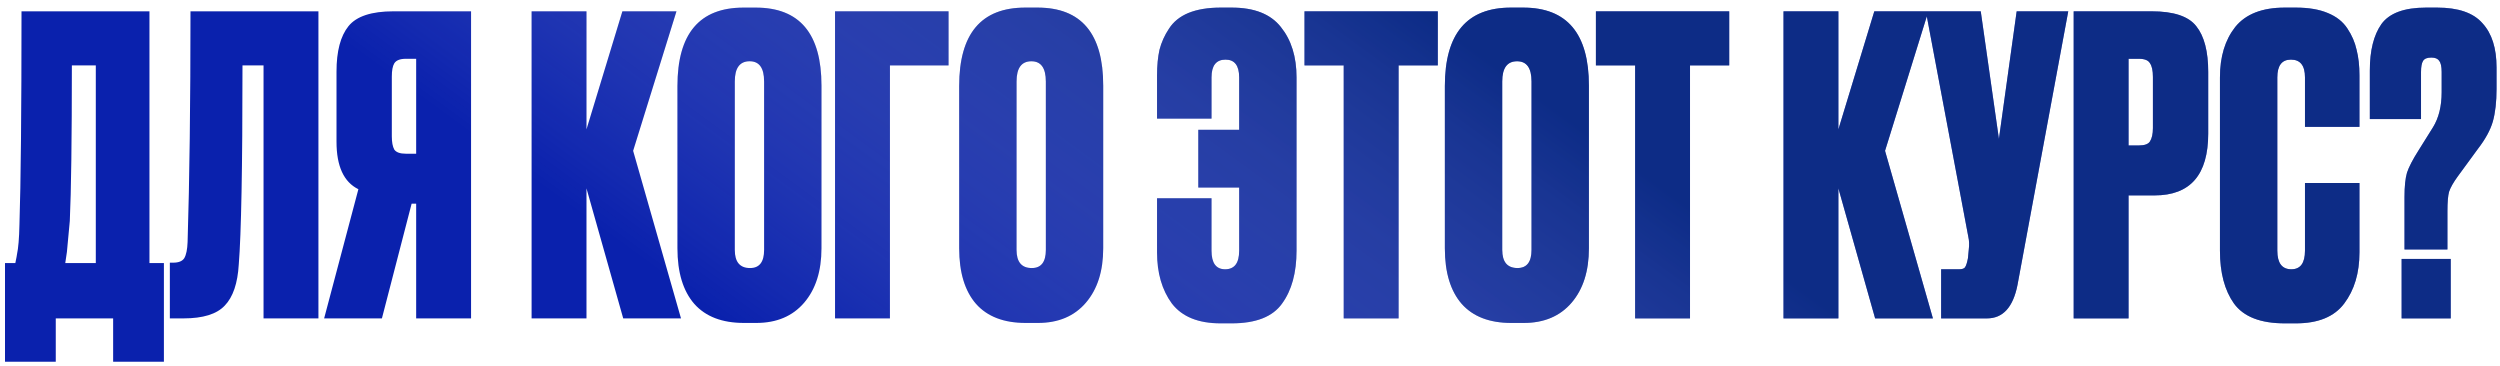
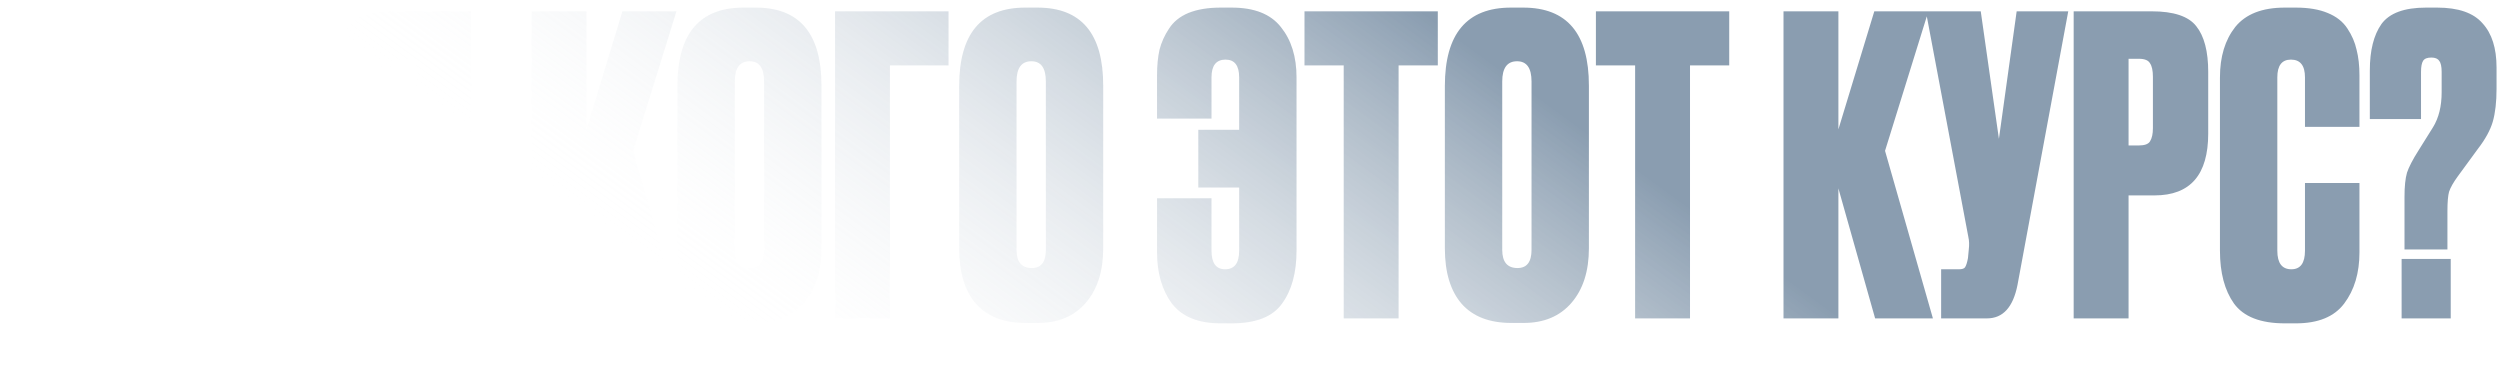
<svg xmlns="http://www.w3.org/2000/svg" width="212" height="31" viewBox="0 0 212 31" fill="none">
-   <path d="M9.594 30.675V27H4.729V30.675H0.424V22.31H1.299C1.392 21.867 1.439 21.622 1.439 21.575C1.555 21.038 1.625 20.198 1.649 19.055C1.765 15.508 1.824 9.477 1.824 0.96H12.674V22.31H13.899V30.675H9.594ZM5.919 18.74C5.755 20.443 5.674 21.318 5.674 21.365L5.534 22.31H8.124V5.545H6.094C6.094 11.822 6.035 16.22 5.919 18.74ZM22.348 27V5.545H20.563C20.563 14.202 20.458 19.825 20.248 22.415C20.155 24.025 19.758 25.192 19.058 25.915C18.381 26.638 17.215 27 15.558 27H14.403V22.275H14.683C15.15 22.275 15.465 22.147 15.628 21.89C15.791 21.61 15.885 21.155 15.908 20.525C16.071 15.298 16.153 8.777 16.153 0.96H27.003V27H22.348ZM35.291 17.27H34.906L32.386 27H27.486L30.391 16.045C29.154 15.438 28.536 14.097 28.536 12.02V6.07C28.536 4.343 28.874 3.06 29.551 2.22C30.227 1.38 31.499 0.96 33.366 0.96H39.946V27H35.291V17.27ZM35.291 13.035V4.985H34.416C33.926 4.985 33.599 5.113 33.436 5.37C33.296 5.603 33.226 5.977 33.226 6.49V11.565C33.226 12.055 33.296 12.428 33.436 12.685C33.599 12.918 33.926 13.035 34.416 13.035H35.291ZM52.849 27L49.734 15.975V27H45.079V0.96H49.734V10.97L52.779 0.96H57.364L53.689 12.79L57.749 27H52.849ZM69.661 7.26V21.05C69.661 22.987 69.171 24.527 68.191 25.67C67.211 26.813 65.858 27.385 64.131 27.385H63.081C61.238 27.385 59.838 26.848 58.881 25.775C57.924 24.678 57.446 23.103 57.446 21.05V7.295C57.446 2.862 59.313 0.645 63.046 0.645H64.096C67.806 0.645 69.661 2.85 69.661 7.26ZM64.796 21.19V6.91C64.796 5.767 64.388 5.195 63.571 5.195C62.731 5.195 62.311 5.767 62.311 6.91V21.19C62.311 22.217 62.743 22.73 63.606 22.73C64.399 22.73 64.796 22.217 64.796 21.19ZM70.811 27V0.96H80.436V5.545H75.466V27H70.811ZM93.552 7.26V21.05C93.552 22.987 93.062 24.527 92.082 25.67C91.103 26.813 89.749 27.385 88.022 27.385H86.972C85.129 27.385 83.729 26.848 82.772 25.775C81.816 24.678 81.338 23.103 81.338 21.05V7.295C81.338 2.862 83.204 0.645 86.938 0.645H87.987C91.698 0.645 93.552 2.85 93.552 7.26ZM88.688 21.19V6.91C88.688 5.767 88.279 5.195 87.463 5.195C86.623 5.195 86.203 5.767 86.203 6.91V21.19C86.203 22.217 86.634 22.73 87.498 22.73C88.291 22.73 88.688 22.217 88.688 21.19ZM109.946 6.56V21.26C109.946 23.127 109.538 24.62 108.721 25.74C107.928 26.86 106.505 27.42 104.451 27.42H103.506C101.616 27.42 100.24 26.86 99.376 25.74C98.537 24.597 98.117 23.15 98.117 21.4V16.815H102.736V21.26C102.736 22.31 103.121 22.835 103.891 22.835C104.685 22.835 105.081 22.31 105.081 21.26V15.905H101.616V11.005H105.081V6.56C105.081 5.557 104.696 5.055 103.926 5.055C103.133 5.055 102.736 5.557 102.736 6.56V10.06H98.117V6.385C98.117 5.568 98.186 4.845 98.326 4.215C98.49 3.585 98.758 2.99 99.132 2.43C99.505 1.847 100.053 1.403 100.776 1.1C101.523 0.797 102.433 0.645 103.506 0.645H104.451C106.365 0.645 107.753 1.193 108.616 2.29C109.503 3.387 109.946 4.81 109.946 6.56ZM110.621 0.96H121.926V5.545H118.601V27H113.946V5.545H110.621V0.96ZM134.739 7.26V21.05C134.739 22.987 134.249 24.527 133.269 25.67C132.289 26.813 130.936 27.385 129.209 27.385H128.159C126.316 27.385 124.916 26.848 123.959 25.775C123.002 24.678 122.524 23.103 122.524 21.05V7.295C122.524 2.862 124.391 0.645 128.124 0.645H129.174C132.884 0.645 134.739 2.85 134.739 7.26ZM129.874 21.19V6.91C129.874 5.767 129.466 5.195 128.649 5.195C127.809 5.195 127.389 5.767 127.389 6.91V21.19C127.389 22.217 127.821 22.73 128.684 22.73C129.477 22.73 129.874 22.217 129.874 21.19ZM135.333 0.96H146.638V5.545H143.313V27H138.658V5.545H135.333V0.96ZM159.011 27L155.896 15.975V27H151.241V0.96H155.896V10.97L158.941 0.96H163.526L159.851 12.79L163.911 27H159.011ZM175.388 0.96L171.083 24.165C170.71 26.055 169.847 27 168.493 27H164.608V22.835H166.113C166.393 22.835 166.568 22.777 166.638 22.66C166.732 22.52 166.813 22.263 166.883 21.89L166.953 21.155C167 20.758 166.988 20.408 166.918 20.105L163.313 0.96H167.968L169.508 11.775L171.013 0.96H175.388ZM182.707 16.57H180.502V27H175.847V0.96H182.462C184.328 0.96 185.588 1.38 186.242 2.22C186.918 3.06 187.257 4.355 187.257 6.105V11.32C187.257 14.82 185.74 16.57 182.707 16.57ZM180.502 4.985V12.335H181.377C181.867 12.335 182.182 12.218 182.322 11.985C182.485 11.728 182.567 11.355 182.567 10.865V6.525C182.567 5.988 182.485 5.603 182.322 5.37C182.182 5.113 181.867 4.985 181.377 4.985H180.502ZM195.462 21.26V15.52H200.082V21.4C200.082 23.15 199.65 24.597 198.787 25.74C197.947 26.86 196.582 27.42 194.692 27.42H193.747C191.693 27.42 190.258 26.86 189.442 25.74C188.648 24.62 188.252 23.127 188.252 21.26V6.56C188.252 4.81 188.683 3.387 189.547 2.29C190.433 1.193 191.833 0.645 193.747 0.645H194.692C195.765 0.645 196.663 0.797 197.387 1.1C198.133 1.403 198.693 1.847 199.067 2.43C199.44 2.99 199.697 3.585 199.837 4.215C200 4.845 200.082 5.568 200.082 6.385V10.76H195.462V6.56C195.462 5.557 195.065 5.055 194.272 5.055C193.502 5.055 193.117 5.557 193.117 6.56V21.26C193.117 22.31 193.513 22.835 194.307 22.835C195.077 22.835 195.462 22.31 195.462 21.26ZM207.542 21.155H203.902V16.675C203.902 15.812 203.972 15.135 204.112 14.645C204.276 14.155 204.602 13.525 205.092 12.755L206.317 10.795C206.807 10.002 207.052 9.01 207.052 7.82V6.105C207.052 5.638 206.982 5.323 206.842 5.16C206.726 4.973 206.504 4.88 206.177 4.88C205.827 4.88 205.594 4.973 205.477 5.16C205.361 5.347 205.302 5.662 205.302 6.105V10.095H200.962V5.965C200.962 4.285 201.289 2.978 201.942 2.045C202.619 1.112 203.879 0.645 205.722 0.645H206.667C208.464 0.645 209.747 1.088 210.517 1.975C211.311 2.838 211.707 4.087 211.707 5.72V7.54C211.707 8.637 211.602 9.558 211.392 10.305C211.182 11.028 210.762 11.798 210.132 12.615L208.417 14.96C208.044 15.473 207.799 15.905 207.682 16.255C207.589 16.582 207.542 17.142 207.542 17.935V21.155ZM207.822 21.96V27H203.657V21.96H207.822Z" fill="#0A21AD" />
  <path d="M9.594 30.675V27H4.729V30.675H0.424V22.31H1.299C1.392 21.867 1.439 21.622 1.439 21.575C1.555 21.038 1.625 20.198 1.649 19.055C1.765 15.508 1.824 9.477 1.824 0.96H12.674V22.31H13.899V30.675H9.594ZM5.919 18.74C5.755 20.443 5.674 21.318 5.674 21.365L5.534 22.31H8.124V5.545H6.094C6.094 11.822 6.035 16.22 5.919 18.74ZM22.348 27V5.545H20.563C20.563 14.202 20.458 19.825 20.248 22.415C20.155 24.025 19.758 25.192 19.058 25.915C18.381 26.638 17.215 27 15.558 27H14.403V22.275H14.683C15.15 22.275 15.465 22.147 15.628 21.89C15.791 21.61 15.885 21.155 15.908 20.525C16.071 15.298 16.153 8.777 16.153 0.96H27.003V27H22.348ZM35.291 17.27H34.906L32.386 27H27.486L30.391 16.045C29.154 15.438 28.536 14.097 28.536 12.02V6.07C28.536 4.343 28.874 3.06 29.551 2.22C30.227 1.38 31.499 0.96 33.366 0.96H39.946V27H35.291V17.27ZM35.291 13.035V4.985H34.416C33.926 4.985 33.599 5.113 33.436 5.37C33.296 5.603 33.226 5.977 33.226 6.49V11.565C33.226 12.055 33.296 12.428 33.436 12.685C33.599 12.918 33.926 13.035 34.416 13.035H35.291ZM52.849 27L49.734 15.975V27H45.079V0.96H49.734V10.97L52.779 0.96H57.364L53.689 12.79L57.749 27H52.849ZM69.661 7.26V21.05C69.661 22.987 69.171 24.527 68.191 25.67C67.211 26.813 65.858 27.385 64.131 27.385H63.081C61.238 27.385 59.838 26.848 58.881 25.775C57.924 24.678 57.446 23.103 57.446 21.05V7.295C57.446 2.862 59.313 0.645 63.046 0.645H64.096C67.806 0.645 69.661 2.85 69.661 7.26ZM64.796 21.19V6.91C64.796 5.767 64.388 5.195 63.571 5.195C62.731 5.195 62.311 5.767 62.311 6.91V21.19C62.311 22.217 62.743 22.73 63.606 22.73C64.399 22.73 64.796 22.217 64.796 21.19ZM70.811 27V0.96H80.436V5.545H75.466V27H70.811ZM93.552 7.26V21.05C93.552 22.987 93.062 24.527 92.082 25.67C91.103 26.813 89.749 27.385 88.022 27.385H86.972C85.129 27.385 83.729 26.848 82.772 25.775C81.816 24.678 81.338 23.103 81.338 21.05V7.295C81.338 2.862 83.204 0.645 86.938 0.645H87.987C91.698 0.645 93.552 2.85 93.552 7.26ZM88.688 21.19V6.91C88.688 5.767 88.279 5.195 87.463 5.195C86.623 5.195 86.203 5.767 86.203 6.91V21.19C86.203 22.217 86.634 22.73 87.498 22.73C88.291 22.73 88.688 22.217 88.688 21.19ZM109.946 6.56V21.26C109.946 23.127 109.538 24.62 108.721 25.74C107.928 26.86 106.505 27.42 104.451 27.42H103.506C101.616 27.42 100.24 26.86 99.376 25.74C98.537 24.597 98.117 23.15 98.117 21.4V16.815H102.736V21.26C102.736 22.31 103.121 22.835 103.891 22.835C104.685 22.835 105.081 22.31 105.081 21.26V15.905H101.616V11.005H105.081V6.56C105.081 5.557 104.696 5.055 103.926 5.055C103.133 5.055 102.736 5.557 102.736 6.56V10.06H98.117V6.385C98.117 5.568 98.186 4.845 98.326 4.215C98.49 3.585 98.758 2.99 99.132 2.43C99.505 1.847 100.053 1.403 100.776 1.1C101.523 0.797 102.433 0.645 103.506 0.645H104.451C106.365 0.645 107.753 1.193 108.616 2.29C109.503 3.387 109.946 4.81 109.946 6.56ZM110.621 0.96H121.926V5.545H118.601V27H113.946V5.545H110.621V0.96ZM134.739 7.26V21.05C134.739 22.987 134.249 24.527 133.269 25.67C132.289 26.813 130.936 27.385 129.209 27.385H128.159C126.316 27.385 124.916 26.848 123.959 25.775C123.002 24.678 122.524 23.103 122.524 21.05V7.295C122.524 2.862 124.391 0.645 128.124 0.645H129.174C132.884 0.645 134.739 2.85 134.739 7.26ZM129.874 21.19V6.91C129.874 5.767 129.466 5.195 128.649 5.195C127.809 5.195 127.389 5.767 127.389 6.91V21.19C127.389 22.217 127.821 22.73 128.684 22.73C129.477 22.73 129.874 22.217 129.874 21.19ZM135.333 0.96H146.638V5.545H143.313V27H138.658V5.545H135.333V0.96ZM159.011 27L155.896 15.975V27H151.241V0.96H155.896V10.97L158.941 0.96H163.526L159.851 12.79L163.911 27H159.011ZM175.388 0.96L171.083 24.165C170.71 26.055 169.847 27 168.493 27H164.608V22.835H166.113C166.393 22.835 166.568 22.777 166.638 22.66C166.732 22.52 166.813 22.263 166.883 21.89L166.953 21.155C167 20.758 166.988 20.408 166.918 20.105L163.313 0.96H167.968L169.508 11.775L171.013 0.96H175.388ZM182.707 16.57H180.502V27H175.847V0.96H182.462C184.328 0.96 185.588 1.38 186.242 2.22C186.918 3.06 187.257 4.355 187.257 6.105V11.32C187.257 14.82 185.74 16.57 182.707 16.57ZM180.502 4.985V12.335H181.377C181.867 12.335 182.182 12.218 182.322 11.985C182.485 11.728 182.567 11.355 182.567 10.865V6.525C182.567 5.988 182.485 5.603 182.322 5.37C182.182 5.113 181.867 4.985 181.377 4.985H180.502ZM195.462 21.26V15.52H200.082V21.4C200.082 23.15 199.65 24.597 198.787 25.74C197.947 26.86 196.582 27.42 194.692 27.42H193.747C191.693 27.42 190.258 26.86 189.442 25.74C188.648 24.62 188.252 23.127 188.252 21.26V6.56C188.252 4.81 188.683 3.387 189.547 2.29C190.433 1.193 191.833 0.645 193.747 0.645H194.692C195.765 0.645 196.663 0.797 197.387 1.1C198.133 1.403 198.693 1.847 199.067 2.43C199.44 2.99 199.697 3.585 199.837 4.215C200 4.845 200.082 5.568 200.082 6.385V10.76H195.462V6.56C195.462 5.557 195.065 5.055 194.272 5.055C193.502 5.055 193.117 5.557 193.117 6.56V21.26C193.117 22.31 193.513 22.835 194.307 22.835C195.077 22.835 195.462 22.31 195.462 21.26ZM207.542 21.155H203.902V16.675C203.902 15.812 203.972 15.135 204.112 14.645C204.276 14.155 204.602 13.525 205.092 12.755L206.317 10.795C206.807 10.002 207.052 9.01 207.052 7.82V6.105C207.052 5.638 206.982 5.323 206.842 5.16C206.726 4.973 206.504 4.88 206.177 4.88C205.827 4.88 205.594 4.973 205.477 5.16C205.361 5.347 205.302 5.662 205.302 6.105V10.095H200.962V5.965C200.962 4.285 201.289 2.978 201.942 2.045C202.619 1.112 203.879 0.645 205.722 0.645H206.667C208.464 0.645 209.747 1.088 210.517 1.975C211.311 2.838 211.707 4.087 211.707 5.72V7.54C211.707 8.637 211.602 9.558 211.392 10.305C211.182 11.028 210.762 11.798 210.132 12.615L208.417 14.96C208.044 15.473 207.799 15.905 207.682 16.255C207.589 16.582 207.542 17.142 207.542 17.935V21.155ZM207.822 21.96V27H203.657V21.96H207.822Z" fill="url(#paint0_linear_314_5)" fill-opacity="0.49" />
  <defs>
    <linearGradient id="paint0_linear_314_5" x1="65.331" y1="30" x2="98.412" y2="-15.297" gradientUnits="userSpaceOnUse">
      <stop stop-color="white" stop-opacity="0" />
      <stop offset="1" stop-color="#10375E" />
    </linearGradient>
  </defs>
</svg>